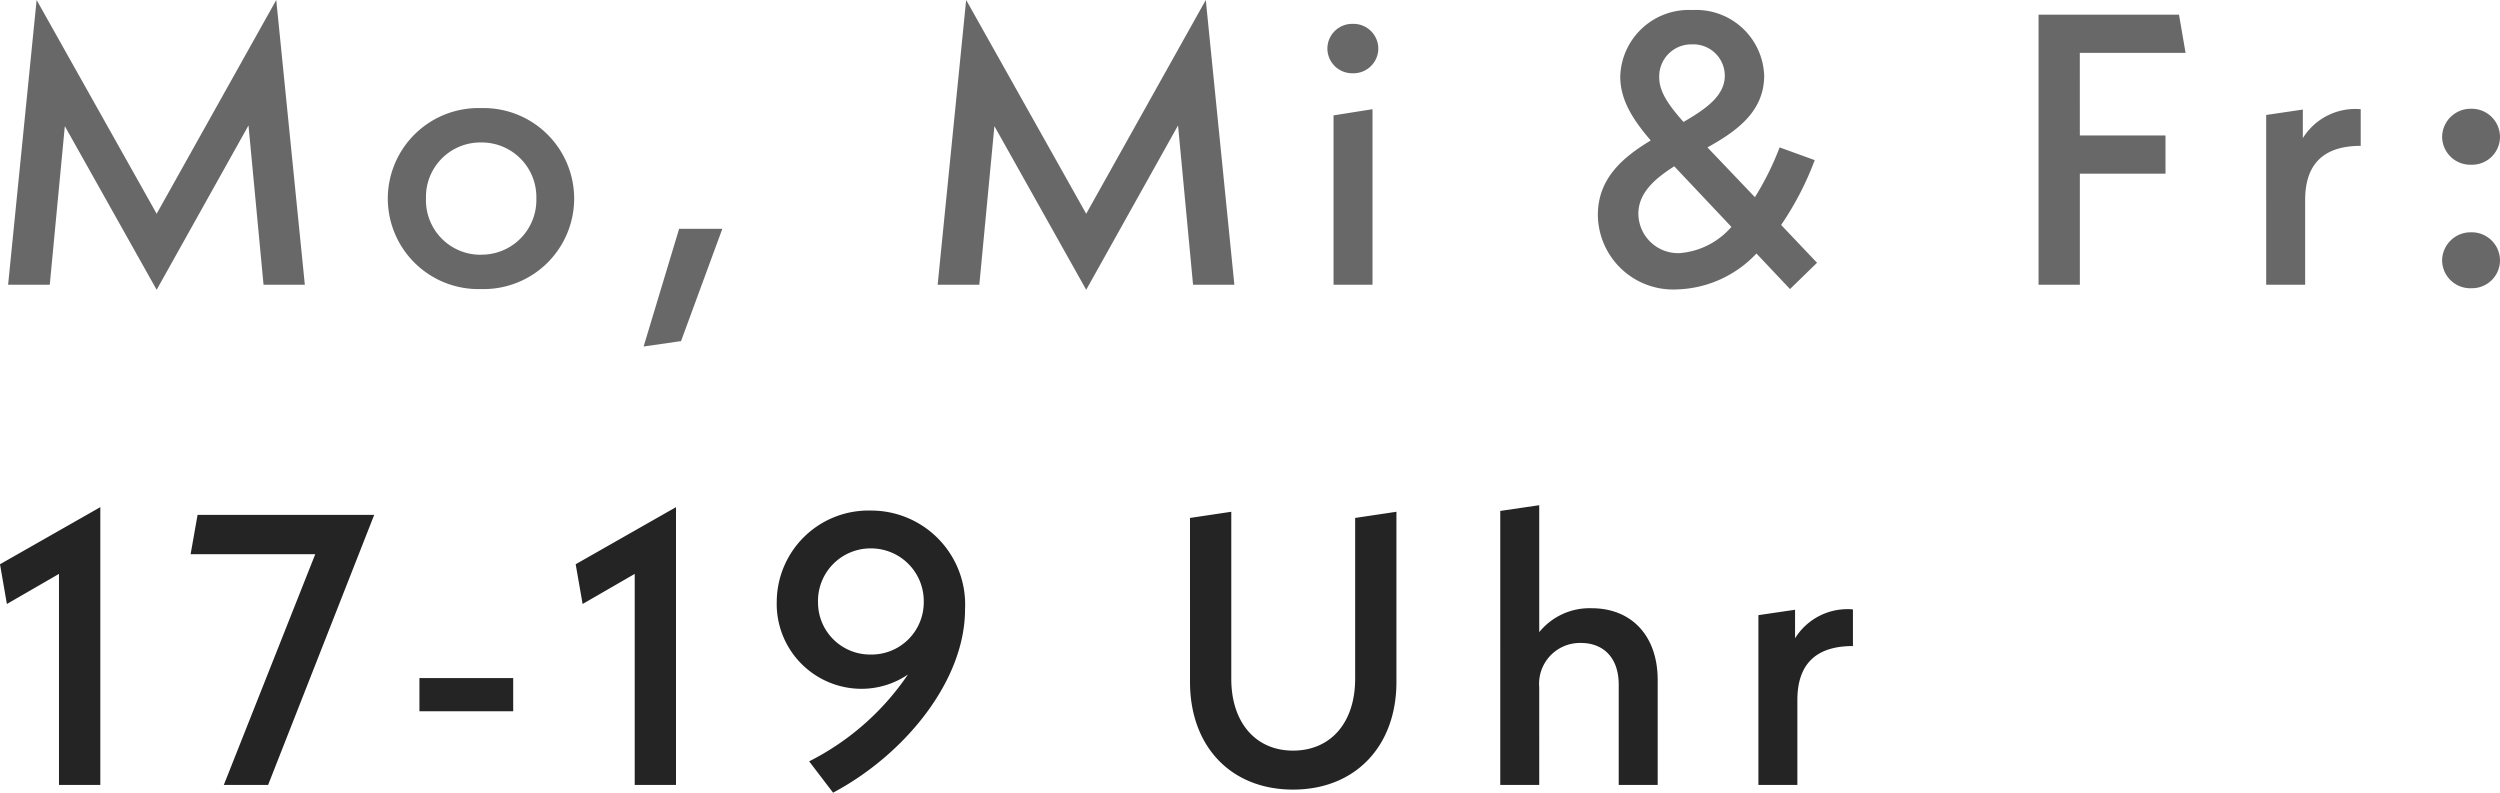
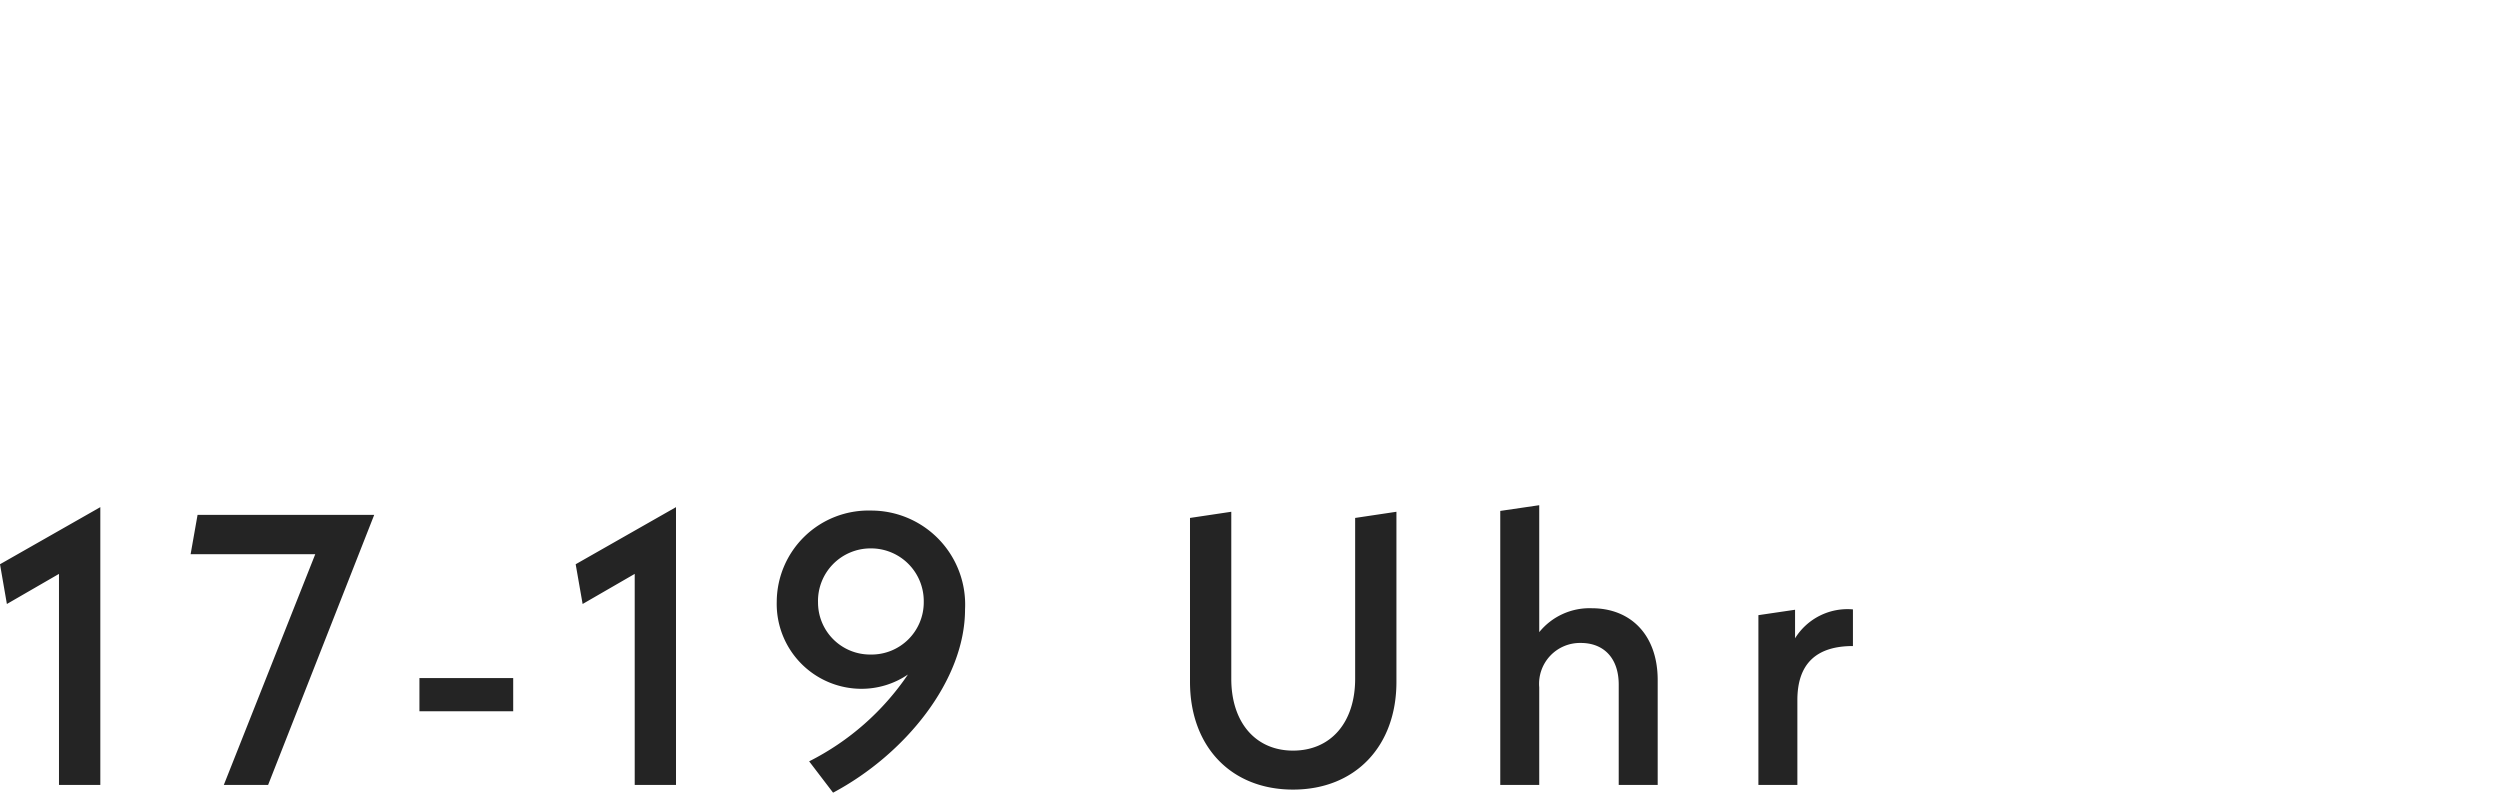
<svg xmlns="http://www.w3.org/2000/svg" id="Komponente_45_1" data-name="Komponente 45 – 1" width="174.933" height="55.466" viewBox="0 0 174.933 55.466">
-   <path id="Pfad_184" data-name="Pfad 184" d="M22.248,0l-2-19.926L11.88-4.968l-8.4-14.958L1.485,0H4.4L5.454-11.1,11.88.351l6.426-11.5L19.359,0ZM34.587.3a6.336,6.336,0,0,0,6.507-6.318,6.341,6.341,0,0,0-6.507-6.345,6.348,6.348,0,0,0-6.534,6.345A6.342,6.342,0,0,0,34.587.3Zm0-2.4a3.813,3.813,0,0,1-3.861-3.942,3.806,3.806,0,0,1,3.861-3.915,3.822,3.822,0,0,1,3.861,3.915A3.829,3.829,0,0,1,34.587-2.106ZM45.954,4.32l2.619-.378,2.889-7.857H48.438ZM87.291,0l-2-19.926L76.923-4.968l-8.4-14.958L66.528,0h2.916L70.5-11.1,76.923.351l6.426-11.5L84.4,0ZM95.58-14.8a1.735,1.735,0,0,0,1.782-1.728,1.735,1.735,0,0,0-1.782-1.728A1.735,1.735,0,0,0,93.8-16.524,1.735,1.735,0,0,0,95.58-14.8ZM94.23,0h2.727V-12.285l-2.727.432Zm33.831-1.539L125.55-4.185A21.238,21.238,0,0,0,127.9-8.721l-2.457-.891a19.94,19.94,0,0,1-1.728,3.483l-3.321-3.483c2.052-1.134,3.969-2.511,3.969-5.022a4.762,4.762,0,0,0-5.022-4.59,4.8,4.8,0,0,0-5.049,4.644c0,1.62.837,2.97,2.133,4.482-1.971,1.188-3.7,2.673-3.7,5.211A5.268,5.268,0,0,0,118.287.324a7.931,7.931,0,0,0,5.535-2.511L126.171.3Zm-8.748-15.282a2.2,2.2,0,0,1,2.295,2.187c0,1.4-1.3,2.322-2.889,3.24-1.161-1.3-1.7-2.187-1.7-3.132A2.243,2.243,0,0,1,119.313-16.821Zm-.864,14.607a2.781,2.781,0,0,1-2.889-2.754c0-1.431,1.107-2.43,2.511-3.321l4,4.239A5.346,5.346,0,0,1,118.449-2.214Zm28-14.013h7.4l-.459-2.673h-9.828V0h2.889V-7.776h5.994v-2.673h-5.994Zm15.606,5.967v-2l-2.565.378V0h2.727V-5.94c0-2.565,1.35-3.78,3.888-3.78v-2.565A4.315,4.315,0,0,0,162.054-10.26ZM173.826-8.4a1.955,1.955,0,0,0,2.025-1.944,1.977,1.977,0,0,0-2.025-1.971,1.994,1.994,0,0,0-2.025,1.971A1.971,1.971,0,0,0,173.826-8.4Zm0,8.64A1.955,1.955,0,0,0,175.851-1.7a1.977,1.977,0,0,0-2.025-1.971A1.994,1.994,0,0,0,171.8-1.7,1.971,1.971,0,0,0,173.826.243Z" transform="translate(-0.918 19.926)" fill="#686868" />
  <path id="Pfad_187" data-name="Pfad 187" d="M.918-15.444,1.4-12.663l3.645-2.106V0H7.938V-19.44ZM14.742-18.9l-.486,2.754h8.721L16.578,0h3.1l7.425-18.9ZM30.267-5.157h6.561V-7.479H30.267ZM41.2-15.444l.486,2.781,3.645-2.106V0h2.889V-19.44ZM61.857-19.2a6.416,6.416,0,0,0-6.588,6.372,5.938,5.938,0,0,0,5.913,6.1,5.775,5.775,0,0,0,3.267-1,18.3,18.3,0,0,1-6.912,6.075L59.211.54c5.022-2.673,9.234-7.83,9.234-12.825A6.576,6.576,0,0,0,61.857-19.2Zm-3.7,6.4a3.677,3.677,0,0,1,3.672-3.753A3.689,3.689,0,0,1,65.556-12.8,3.654,3.654,0,0,1,61.83-9.126,3.642,3.642,0,0,1,58.158-12.8ZM91.395.324c4.347,0,7.236-3.024,7.236-7.533V-19.116l-2.889.432V-7.425c0,3.051-1.7,5.022-4.347,5.022-2.619,0-4.32-1.971-4.32-5.022V-19.116l-2.889.432V-7.209C84.186-2.7,87.048.324,91.395.324Zm20.9-12.69a4.532,4.532,0,0,0-3.672,1.674v-8.883l-2.727.4V0h2.727V-6.831a2.86,2.86,0,0,1,2.916-3.105c1.566,0,2.646,1.026,2.646,2.916V0h2.727V-7.344C116.91-10.476,115.047-12.366,112.293-12.366Zm14.229,2.106v-2l-2.565.378V0h2.727V-5.94c0-2.565,1.35-3.78,3.888-3.78v-2.565A4.315,4.315,0,0,0,126.522-10.26Z" transform="translate(-0.918 54.926)" fill="#242424" />
</svg>